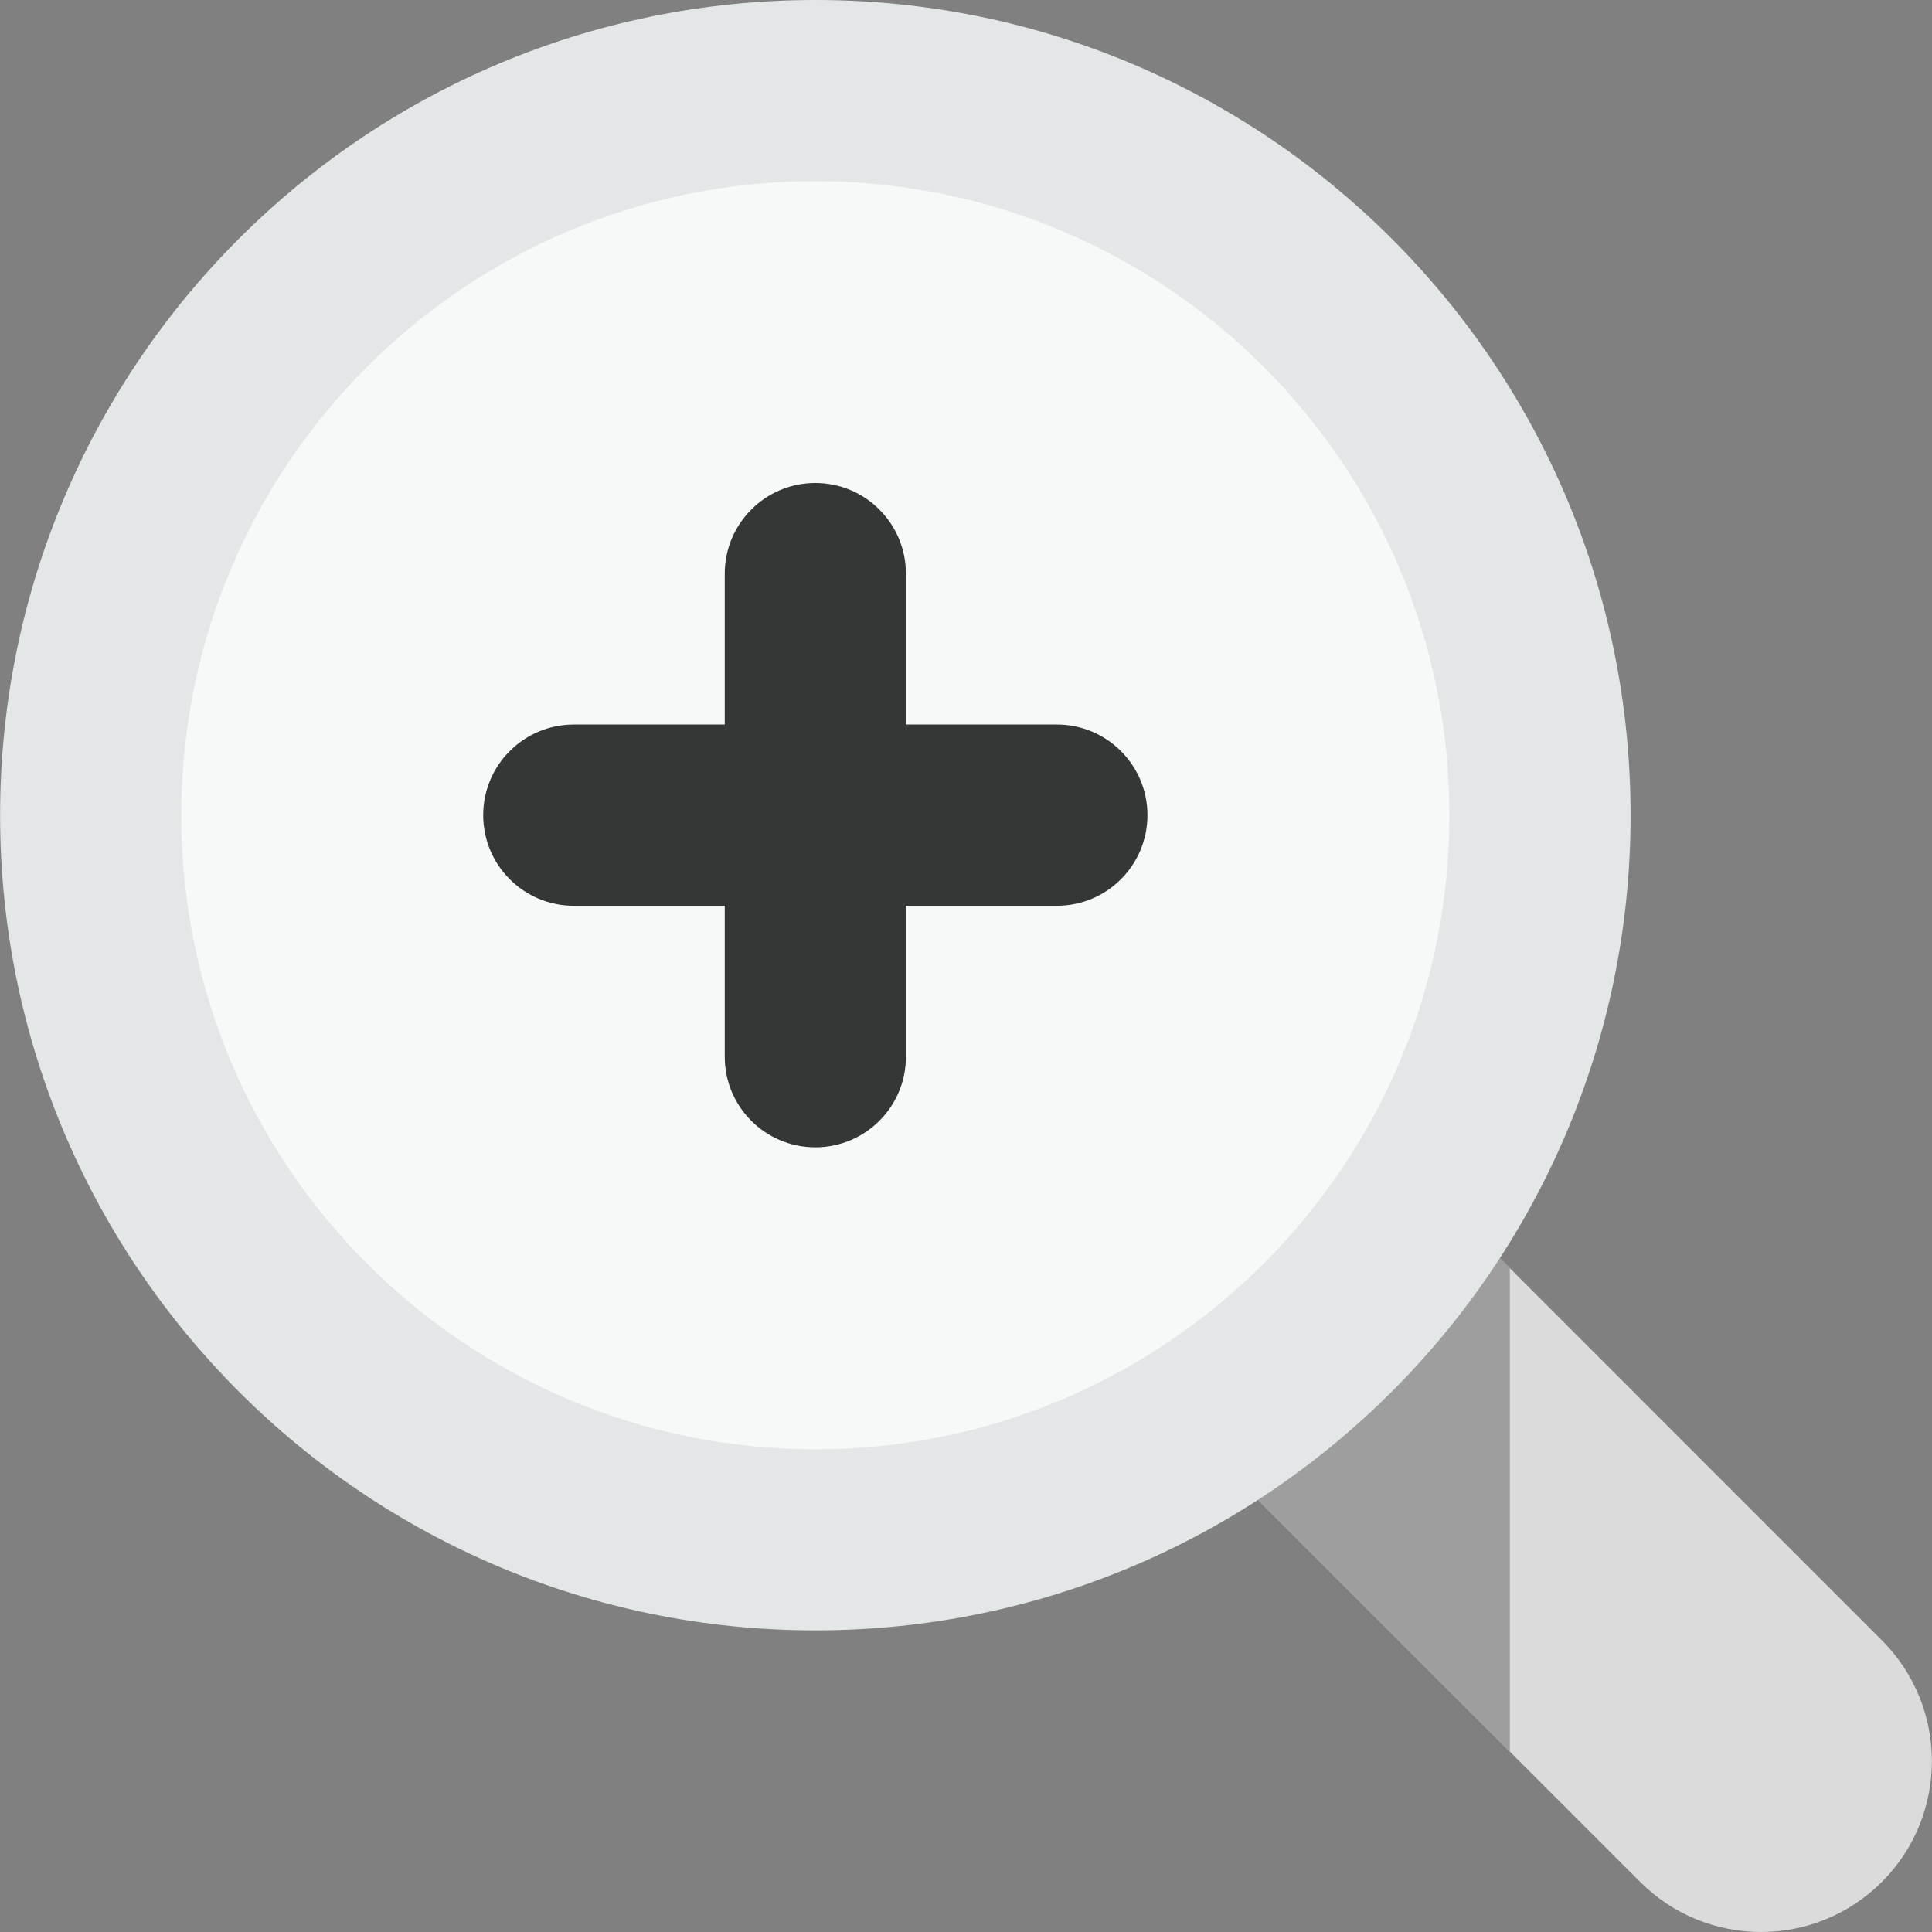
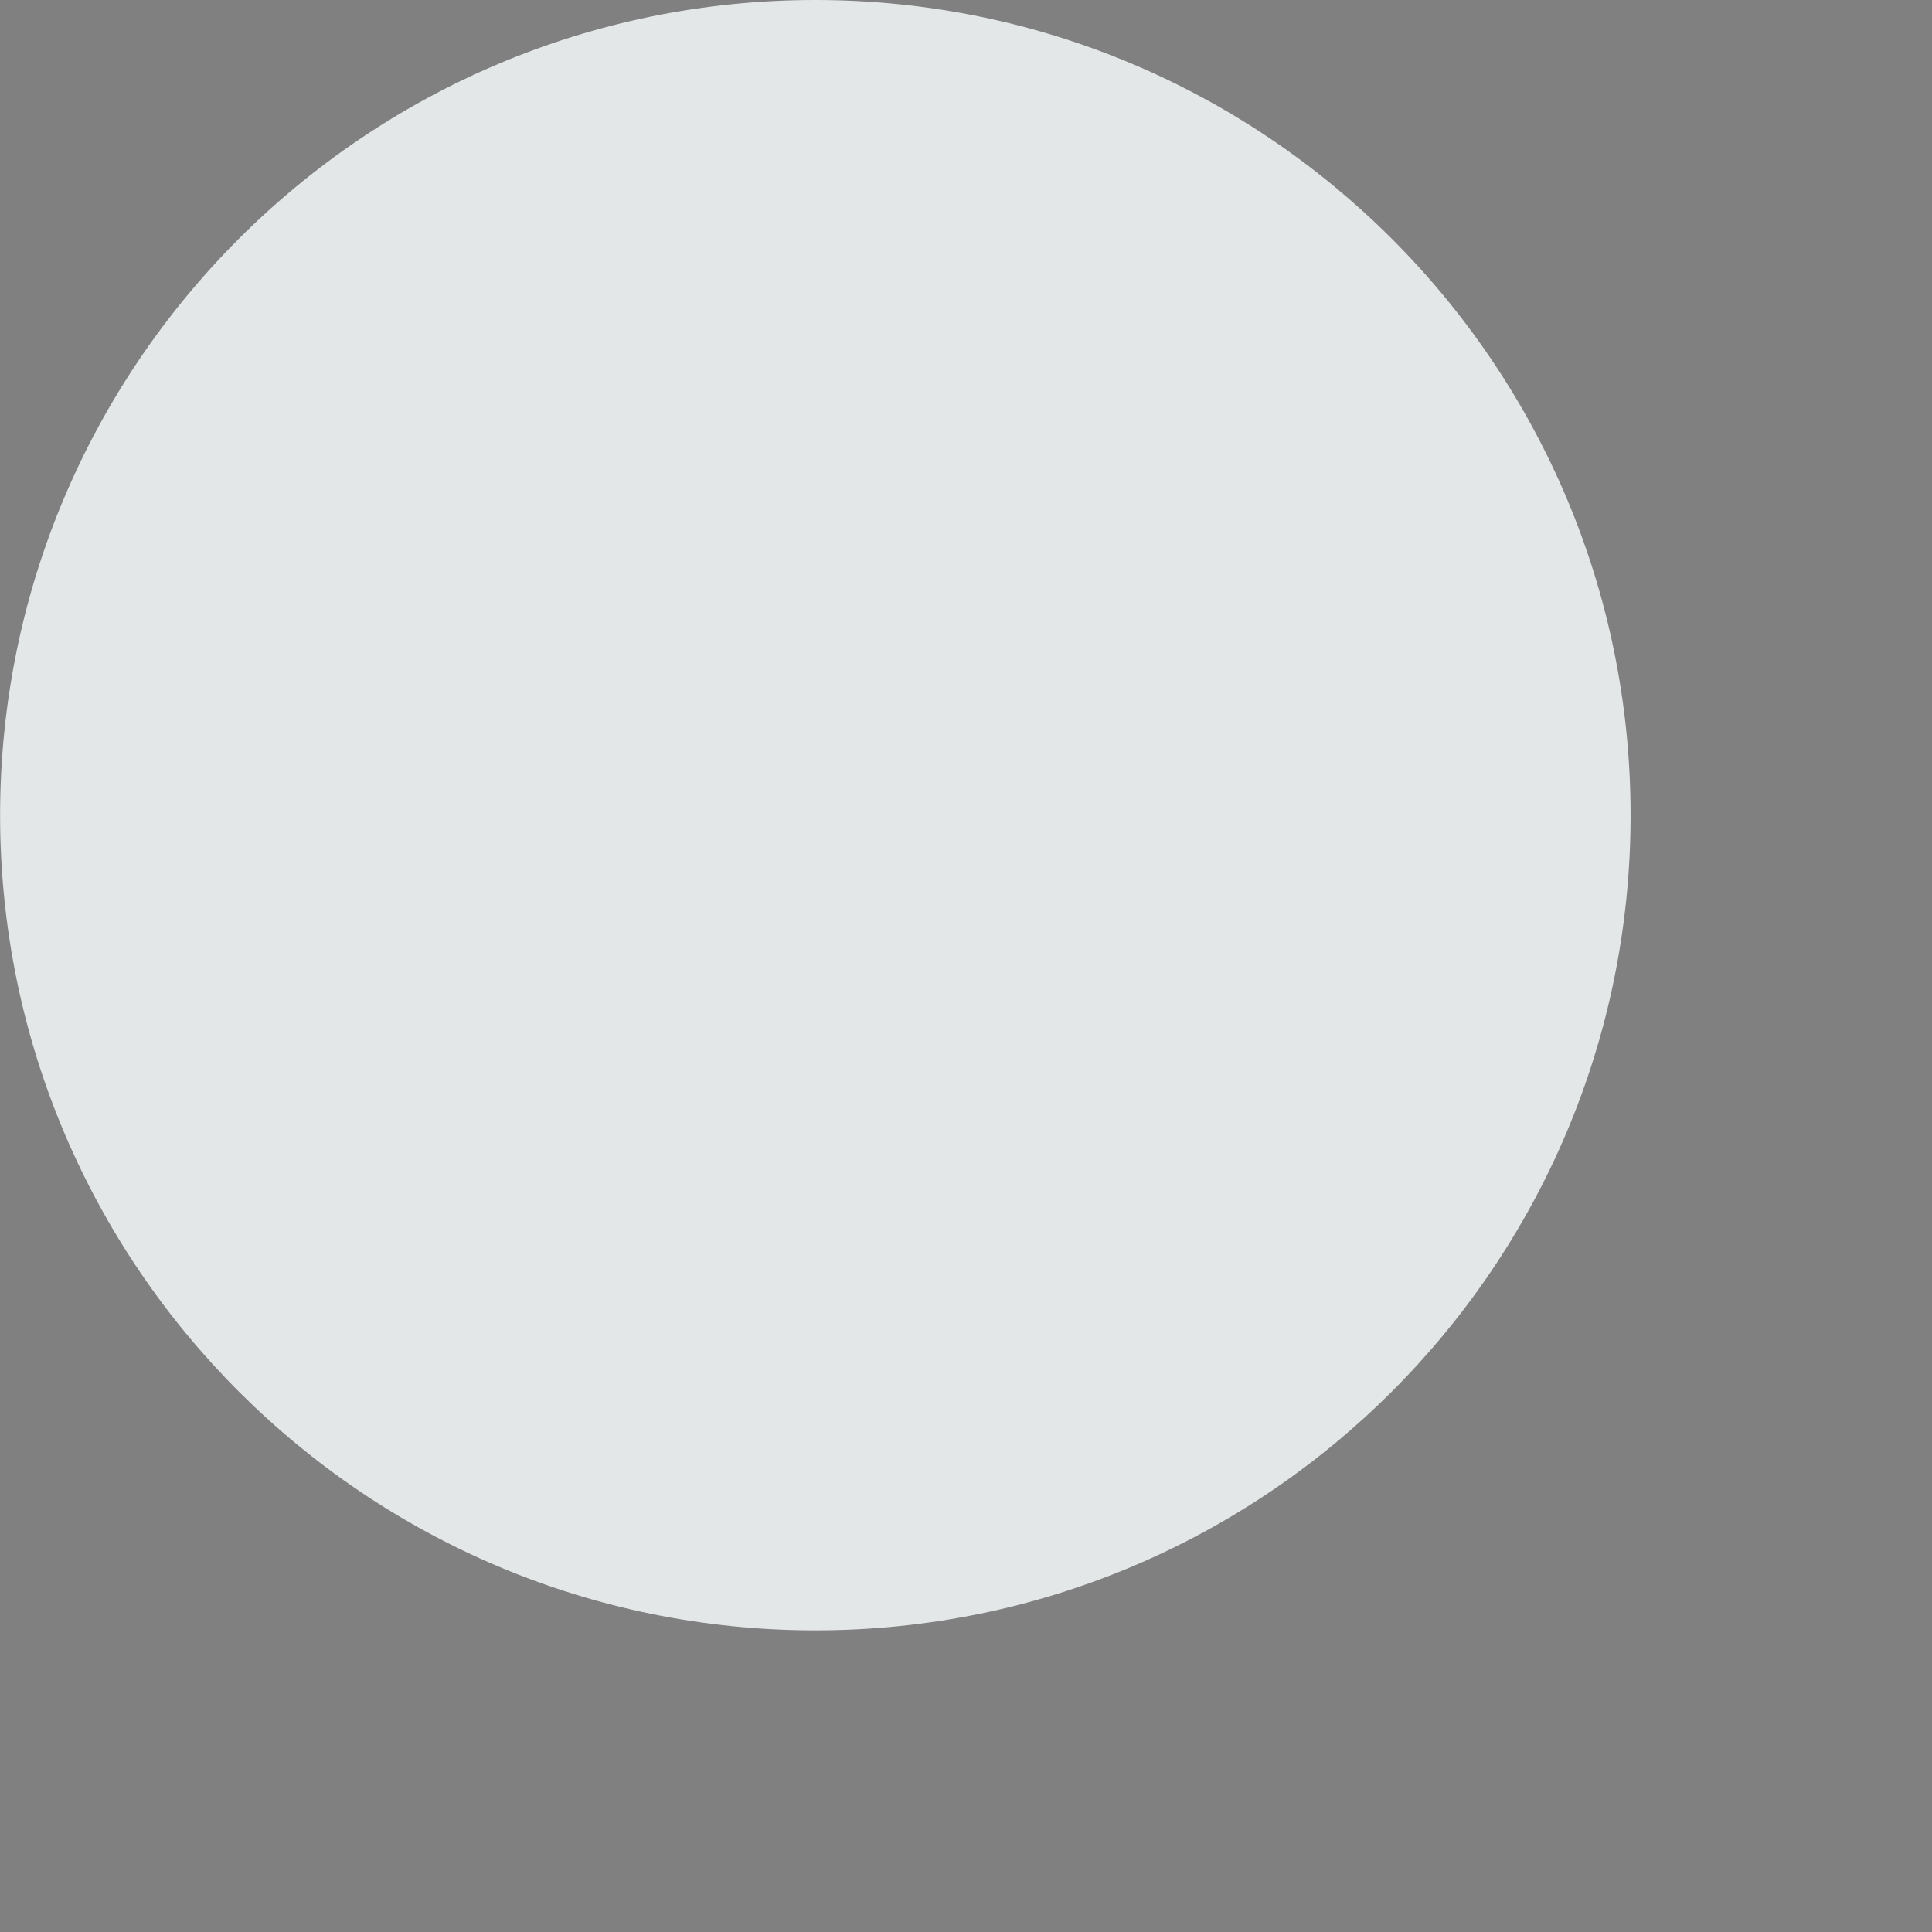
<svg xmlns="http://www.w3.org/2000/svg" height="800px" width="800px" version="1.1" id="Layer_1" viewBox="0 0 279.965 279.965" xml:space="preserve" fill="#000000">
  <rect x="0" y="0" width="279.965" height="279.965" fill="#808080" stroke="none" />
  <g id="SVGRepo_bgCarrier" stroke-width="0" />
  <g id="SVGRepo_tracerCarrier" stroke-linecap="round" stroke-linejoin="round" />
  <g id="SVGRepo_iconCarrier">
    <g>
-       <path style="fill:#dbdbdb;" d="M272.698,272.712c-9.67,9.67-25.342,9.67-35.021,0l-99.243-99.235 c-9.661-9.67-9.661-25.351,0-35.038c9.67-9.661,25.36-9.661,35.03,0l99.235,99.252 C282.368,247.369,282.368,263.042,272.698,272.712z" />
-       <polygon style="fill:#9e9e9e;" points="201.274,166.257 148.786,166.257 148.786,183.829 218.723,253.757 218.793,253.757 218.793,183.777 " />
      <path style="fill:#E4E7E7;" d="M118.15,0c65.246,0,118.137,52.881,118.137,118.137c0,65.238-52.899,118.119-118.137,118.119 c-65.246,0-118.137-52.881-118.137-118.119C0.013,52.881,52.903,0,118.15,0z" />
-       <path style="fill:#F7F8F8;" d="M118.15,26.253c50.746,0,91.884,41.129,91.884,91.884c0,50.746-41.138,91.884-91.884,91.884 s-91.884-41.138-91.884-91.884S67.412,26.253,118.15,26.253z" />
-       <path style="fill:#343736;" d="M83.146,104.993h21.877v-21.86c0-7.263,5.881-13.144,13.126-13.144s13.126,5.881,13.126,13.144 v21.86h21.877c7.246,0,13.126,5.881,13.126,13.126c0,7.263-5.881,13.135-13.126,13.135h-21.877v21.886 c0,7.246-5.881,13.118-13.126,13.118c-7.246,0-13.126-5.872-13.126-13.118v-21.886H83.146c-7.246,0-13.126-5.872-13.126-13.135 C70.02,110.873,75.901,104.993,83.146,104.993z" />
    </g>
  </g>
</svg>